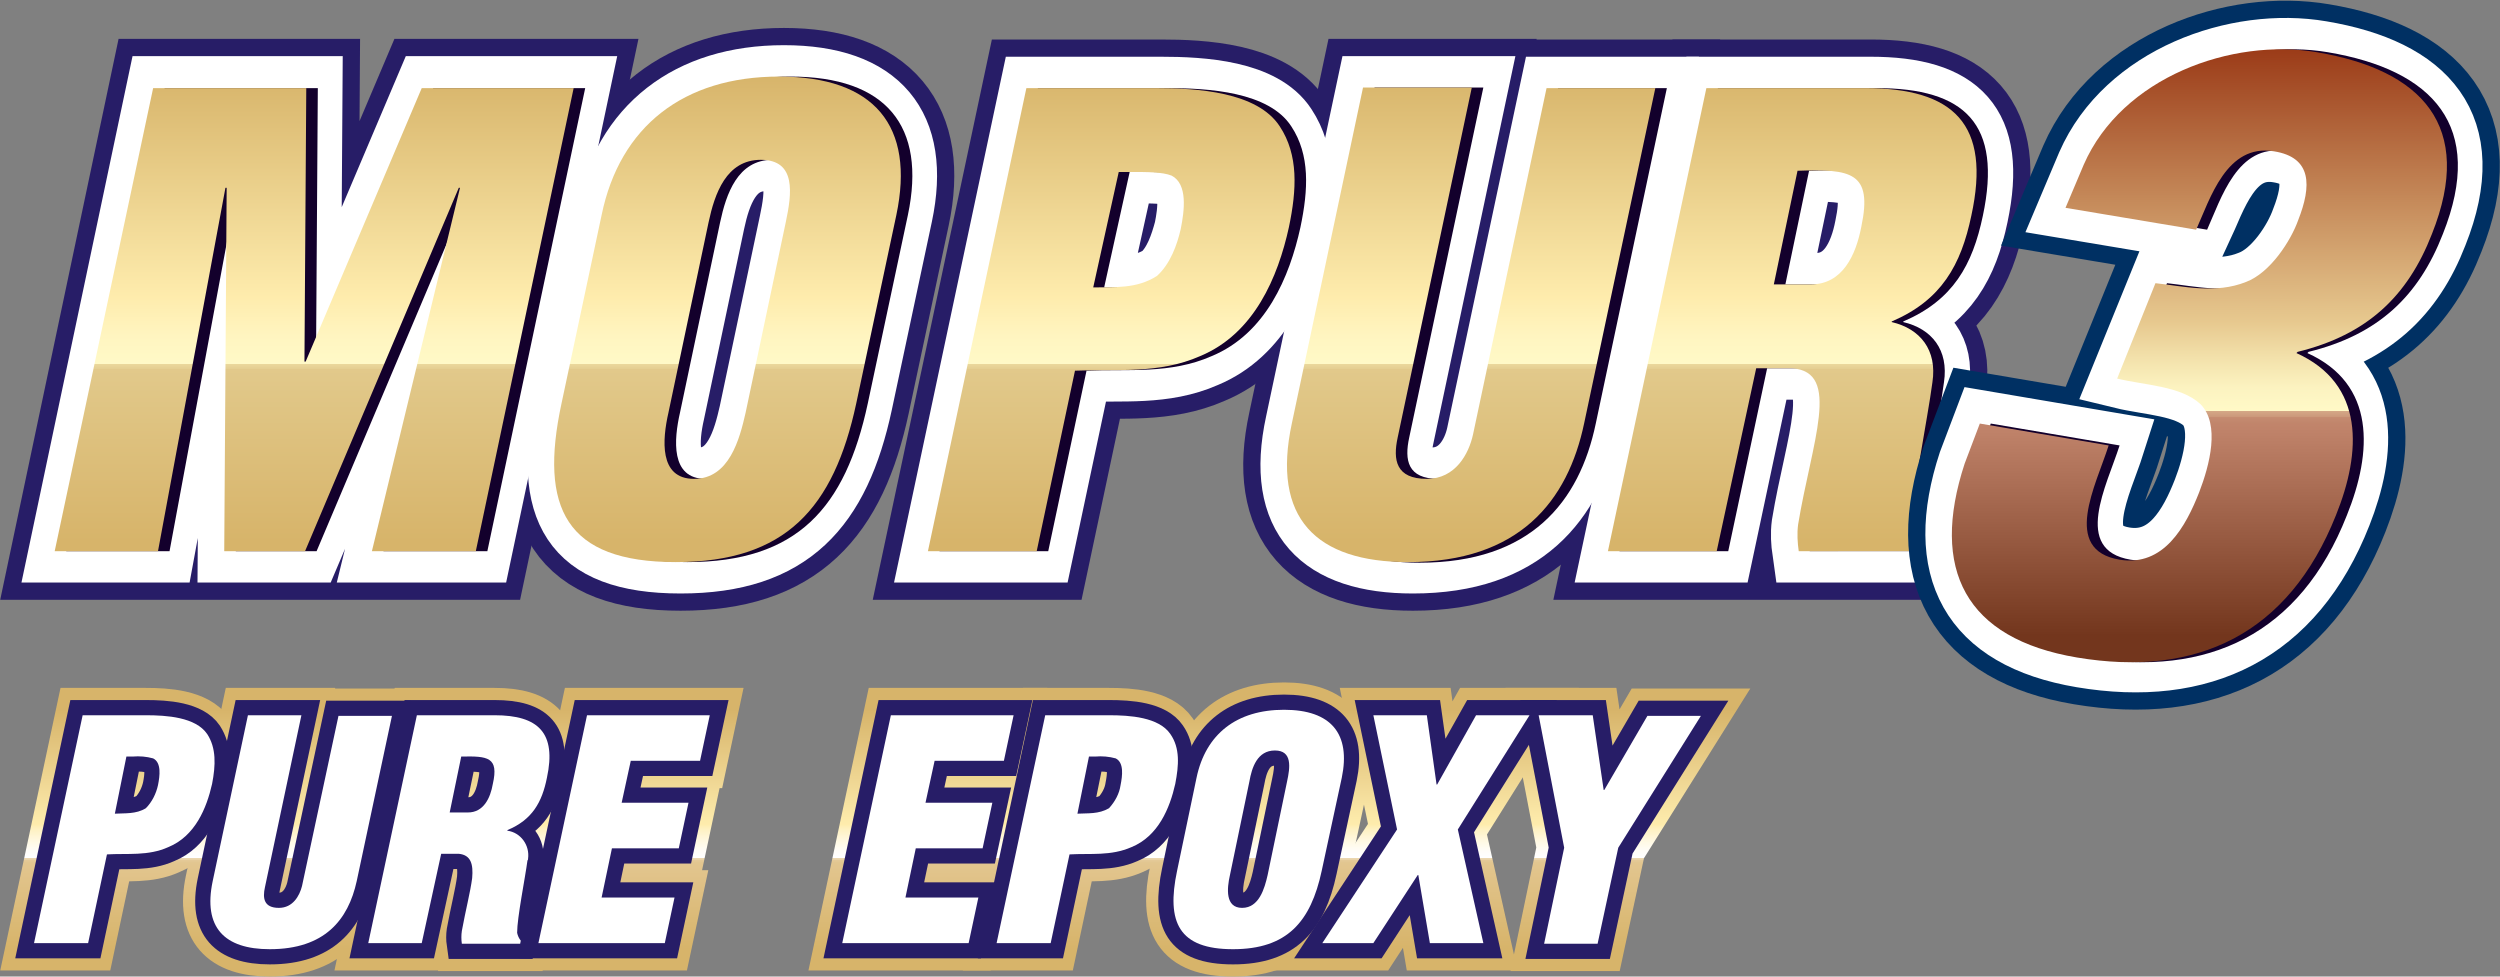
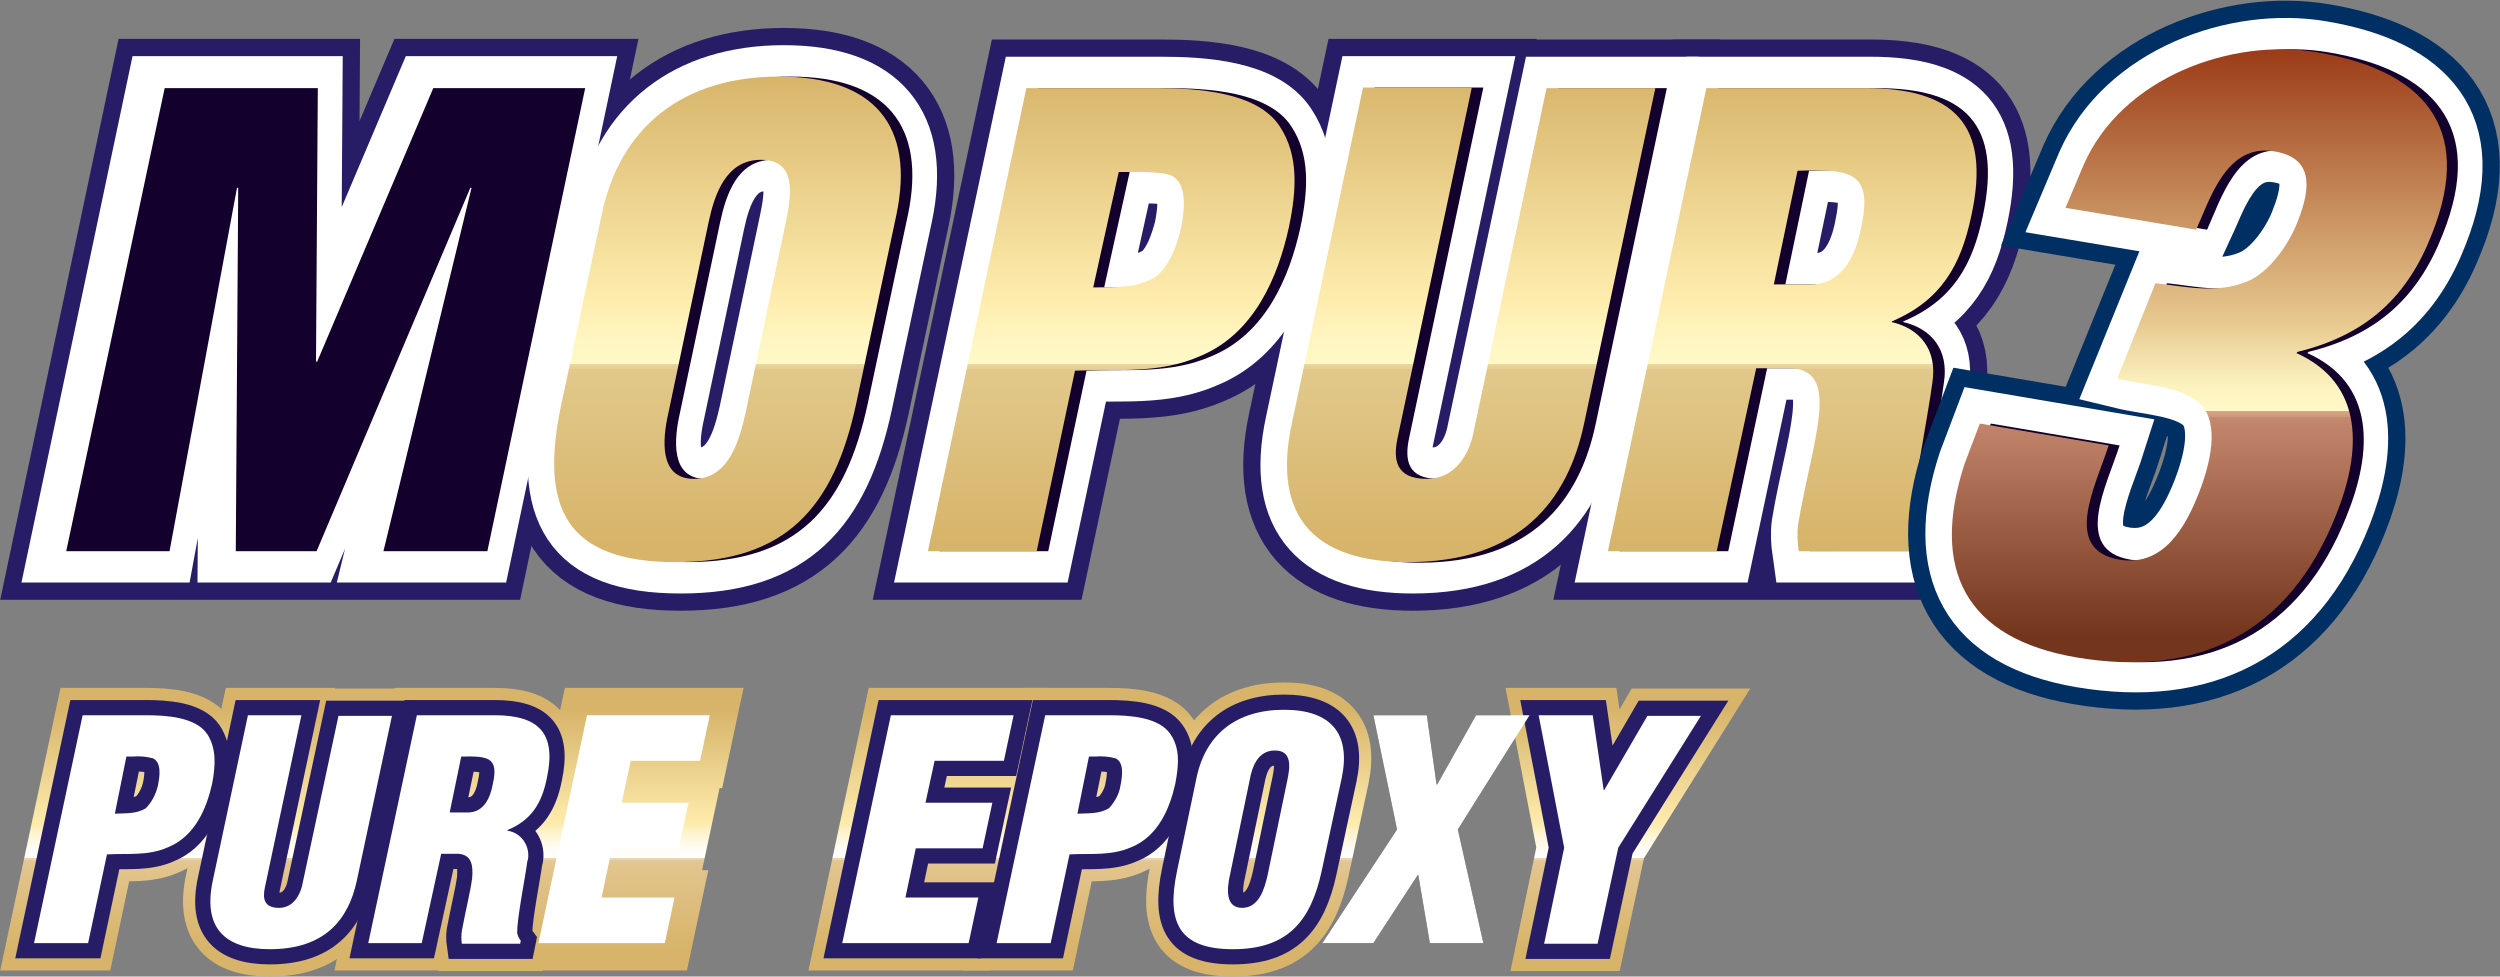
<svg xmlns="http://www.w3.org/2000/svg" version="1.1" id="Capa_1" x="0px" y="0px" viewBox="0 0 411.4 160.7" style="enable-background:new 0 0 411.4 160.7;" xml:space="preserve">
  <rect x="0" y="0" width="411.4" height="160.7" fill="#808080" stroke="none" />
  <style type="text/css">
	.st0{fill:none;stroke:#271D67;stroke-width:16;}
	.st1{fill:none;stroke:#FFFFFF;stroke-width:10.33;}
	.st2{fill:#13002C;}
	.st3{fill:url(#SVGID_1_);}
	.st4{fill:url(#SVGID_00000033336228031947166990000002220517162206184610_);}
	.st5{fill:url(#SVGID_00000141431345916136813870000008729146649142866085_);}
	.st6{fill:url(#SVGID_00000158742049607021632590000017209095872016002176_);}
	.st7{fill:url(#SVGID_00000024685221340056294640000007318942289402069660_);}
	.st8{fill:none;stroke:#003063;stroke-width:16;}
	.st9{fill:none;stroke:#FFFFFF;stroke-width:10.32;}
	.st10{fill:url(#SVGID_00000145739906295886178490000002880316297269171867_);}
	.st11{fill:#2A2A29;}
	.st12{fill:none;stroke:url(#SVGID_00000098926200415862588650000003269392632330692759_);stroke-width:9;}
	.st13{fill:none;stroke:url(#SVGID_00000155862808378129736630000015418103217107518874_);stroke-width:9;}
	.st14{fill:none;stroke:url(#SVGID_00000038405612568470580730000013553376969794362008_);stroke-width:9;}
	.st15{fill:none;stroke:url(#SVGID_00000142857119143458775940000006619480485335030681_);stroke-width:9;}
	.st16{fill:none;stroke:url(#SVGID_00000109010999631008894370000001099885896844551833_);stroke-width:9;}
	.st17{fill:none;stroke:url(#SVGID_00000111905887941315071210000003246208514406330268_);stroke-width:9;}
	.st18{fill:none;stroke:url(#SVGID_00000008136787140797058320000015062909380338975636_);stroke-width:9;}
	.st19{fill:none;stroke:url(#SVGID_00000063603004221601199960000006187700406996311187_);stroke-width:9;}
	.st20{fill:none;stroke:url(#SVGID_00000134248646245241544390000014893570764339279747_);stroke-width:9;}
	.st21{fill:none;stroke:#271D67;stroke-width:5;}
	.st22{fill:#FFFFFF;}
</style>
  <g>
    <g id="Capa_2_00000029754935934413770530000009936856382222729140_">
      <g id="Capa_1-2">
        <path class="st0" d="M9.9,90.7L26,14.4h25.2l-0.3,45h0.2l19.1-45h25L79.1,90.7H62l14.6-59.8h-0.2L51,90.7H37.7l0.4-59.8h-0.2     L26.9,90.7H9.9z" />
        <path class="st0" d="M141.7,66.4c-3.7,17.2-11.6,26.1-29.7,26.1s-22.5-8.9-18.8-26.1l6.6-31c3-14.6,13.5-22.8,29.2-22.8     s22.4,8.1,19.3,22.8L141.7,66.4z M130.1,36.6c1-4.7,1.8-10.3-4.1-10.3c-5.7,0-7.6,5.6-8.6,10.3l-6.6,31.3     c-1,4.4-1.6,10.9,4.2,10.9s7.5-6.5,8.5-10.9L130.1,36.6z" />
        <path class="st0" d="M153.5,90.7l16.2-76.2H191c6.9,0,16.8,0.6,20.5,6.3c3.1,4.7,2.9,10.4,1.5,16.6c-1.8,8.2-5.7,17.5-14.6,21.2     c-6.8,3-13.8,2.1-20.6,2.4l-6.3,29.7H153.5z M180.7,47.3c3.4-0.1,7.1,0.3,10.5-1.9c2.2-2,3.2-5.1,3.9-7.7c0.6-3,1.2-7.4-1.5-8.8     c-1.5-0.6-4-0.6-6.8-0.6h-1.9L180.7,47.3z" />
        <path class="st0" d="M225.1,14.4H243L230.8,72c-0.8,3.7-0.3,6.8,4.8,6.8c4.7,0,6.9-4.1,7.6-7.3l12.1-57h17.9l-11.7,55.1     c-2.8,12.9-10.7,22.9-29,22.9c-15.1,0-22.5-7.2-19.1-22.9L225.1,14.4z" />
        <path class="st0" d="M283.4,90.7h-17.9l16.2-76.2h26.1c14.6,0,20.7,5.9,17.5,21c-1.7,8.1-4.9,13.9-13.1,17.4V53     c4.7,1.1,7.5,4.6,6.7,9.9c-0.8,6.1-3.5,19.2-3.5,24.1c0.1,1,0.5,1.9,1.1,2.7l-0.2,1h-19.5c-0.2-1.4-0.3-2.9-0.1-4.4     c1.1-6.7,2.9-13,3.4-17.7s-0.3-7.7-4.4-8h-5.9L283.4,90.7z M292.7,46.8h6.1c5.2,0,7.4-4.8,8.3-9.5c1.9-9-1.7-9.5-10.5-9.2     L292.7,46.8z" />
        <path class="st1" d="M9.9,90.7L26,14.4h25.2l-0.3,45h0.2l19.1-45h25L79.1,90.7H62l14.6-59.8h-0.2L51,90.7H37.7l0.4-59.8h-0.2     L26.9,90.7H9.9z" />
        <path class="st1" d="M141.7,66.4c-3.7,17.2-11.6,26.1-29.7,26.1s-22.5-8.9-18.8-26.1l6.6-31c3-14.6,13.5-22.8,29.2-22.8     s22.4,8.1,19.3,22.8L141.7,66.4z M130.1,36.6c1-4.7,1.8-10.3-4.1-10.3c-5.7,0-7.6,5.6-8.6,10.3l-6.6,31.3     c-1,4.4-1.6,10.9,4.2,10.9s7.5-6.5,8.5-10.9L130.1,36.6z" />
        <path class="st1" d="M153.5,90.7l16.2-76.2H191c6.9,0,16.8,0.6,20.5,6.3c3.1,4.7,2.9,10.4,1.5,16.6c-1.8,8.2-5.7,17.5-14.6,21.2     c-6.8,3-13.8,2.1-20.6,2.4l-6.3,29.7H153.5z M180.7,47.3c3.4-0.1,7.1,0.3,10.5-1.9c2.2-2,3.2-5.1,3.9-7.7c0.6-3,1.2-7.4-1.5-8.8     c-1.5-0.6-4-0.6-6.8-0.6h-1.9L180.7,47.3z" />
        <path class="st1" d="M225.1,14.4H243L230.8,72c-0.8,3.7-0.3,6.8,4.8,6.8c4.7,0,6.9-4.1,7.6-7.3l12.1-57h17.9l-11.7,55.1     c-2.8,12.9-10.7,22.9-29,22.9c-15.1,0-22.5-7.2-19.1-22.9L225.1,14.4z" />
        <path class="st1" d="M283.4,90.7h-17.9l16.2-76.2h26.1c14.6,0,20.7,5.9,17.5,21c-1.7,8.1-4.9,13.9-13.1,17.4V53     c4.7,1.1,7.5,4.6,6.7,9.9c-0.8,6.1-3.5,19.2-3.5,24.1c0.1,1,0.5,1.9,1.1,2.7l-0.2,1h-19.5c-0.2-1.4-0.3-2.9-0.1-4.4     c1.1-6.7,2.9-13,3.4-17.7s-0.3-7.7-4.4-8h-5.9L283.4,90.7z M292.7,46.8h6.1c5.2,0,7.4-4.8,8.3-9.5c1.9-9-1.7-9.5-10.5-9.2     L292.7,46.8z" />
        <path class="st2" d="M10.9,90.7l16.2-76.2h25.2l-0.3,45h0.2l19.1-45h25L80.2,90.7H63.1l14.5-59.8h-0.2L52.1,90.7H38.8l0.4-59.8     H39L27.9,90.7H10.9z" />
        <path class="st2" d="M142.8,66.4c-3.7,17.2-11.6,26.1-29.7,26.1s-22.5-8.9-18.8-26.1l6.6-31c3-14.6,13.5-22.8,29.2-22.8     s22.4,8.1,19.3,22.8L142.8,66.4z M131.2,36.6c1-4.7,1.8-10.3-4.1-10.3c-5.7,0-7.6,5.6-8.6,10.3l-6.6,31.3     c-1,4.4-1.6,10.9,4.2,10.9s7.5-6.5,8.5-10.9L131.2,36.6z" />
        <path class="st2" d="M154.6,90.7l16.2-76.2H192c6.9,0,16.8,0.6,20.5,6.3c3.1,4.7,2.8,10.4,1.5,16.6c-1.8,8.2-5.7,17.5-14.6,21.2     c-6.8,3-13.8,2.1-20.6,2.4l-6.3,29.7H154.6z M181.7,47.3c3.4-0.1,7.1,0.3,10.5-1.9c2.2-2,3.2-5.1,3.9-7.7c0.6-3,1.2-7.4-1.5-8.8     c-1.5-0.6-4-0.6-6.8-0.6h-1.9L181.7,47.3z" />
        <path class="st2" d="M226.2,14.4h17.9L231.9,72c-0.8,3.7-0.3,6.8,4.8,6.8c4.7,0,6.9-4.1,7.6-7.3l12.1-57h17.9l-11.7,55.2     c-2.7,12.9-10.7,22.9-29,22.9c-15.1,0-22.5-7.2-19.1-22.9L226.2,14.4z" />
        <path class="st2" d="M284.4,90.7h-17.9l16.2-76.2h26.1c14.6,0,20.7,5.9,17.5,21c-1.7,8.1-4.9,13.9-13.1,17.4V53     c4.7,1.1,7.5,4.6,6.7,9.9c-0.8,6.1-3.5,19.2-3.5,24.1c0.1,1,0.5,1.9,1.1,2.7l-0.2,1h-19.5c-0.2-1.4-0.3-2.9-0.1-4.4     c1.1-6.7,2.9-13,3.4-17.7s-0.3-7.7-4.4-8h-5.9L284.4,90.7z M293.8,46.8h6.1c5.2,0,7.4-4.8,8.3-9.5c1.9-9-1.7-9.5-10.5-9.2     L293.8,46.8z" />
        <linearGradient id="SVGID_1_" gradientUnits="userSpaceOnUse" x1="51.715" y1="105.758" x2="51.715" y2="28.748" gradientTransform="matrix(1 0 0 -1 0 117.886)">
          <stop offset="0" style="stop-color:#D7B46A" />
          <stop offset="0.48" style="stop-color:#FEECAD" />
          <stop offset="0.56" style="stop-color:#FFF5C0" />
          <stop offset="0.62" style="stop-color:#FFF9C7" />
          <stop offset="0.62" style="stop-color:#FDF7C4" />
          <stop offset="0.62" style="stop-color:#F3E5AE" />
          <stop offset="0.62" style="stop-color:#EBD89D" />
          <stop offset="0.63" style="stop-color:#E5CF92" />
          <stop offset="0.63" style="stop-color:#E2C98B" />
          <stop offset="0.65" style="stop-color:#E1C889" />
          <stop offset="1" style="stop-color:#D7B46A" />
        </linearGradient>
-         <path class="st3" d="M9,90.7l16.2-76.2h25.2l-0.3,45h0.2l19.1-45h25L78.3,90.7H61.2l14.5-59.8h-0.2L50.2,90.7H36.9l0.4-59.8h-0.2     L26,90.7H9z" />
        <linearGradient id="SVGID_00000002368816007684228950000011240205584560699059_" gradientUnits="userSpaceOnUse" x1="119.729" y1="105.758" x2="119.729" y2="28.748" gradientTransform="matrix(1 0 0 -1 0 117.886)">
          <stop offset="0" style="stop-color:#D7B46A" />
          <stop offset="0.48" style="stop-color:#FEECAD" />
          <stop offset="0.56" style="stop-color:#FFF5C0" />
          <stop offset="0.62" style="stop-color:#FFF9C7" />
          <stop offset="0.62" style="stop-color:#FDF7C4" />
          <stop offset="0.62" style="stop-color:#F3E5AE" />
          <stop offset="0.62" style="stop-color:#EBD89D" />
          <stop offset="0.63" style="stop-color:#E5CF92" />
          <stop offset="0.63" style="stop-color:#E2C98B" />
          <stop offset="0.65" style="stop-color:#E1C889" />
          <stop offset="1" style="stop-color:#D7B46A" />
        </linearGradient>
        <path style="fill:url(#SVGID_00000002368816007684228950000011240205584560699059_);" d="M140.9,66.4     c-3.7,17.2-11.6,26.1-29.7,26.1s-22.5-8.9-18.8-26.1l6.6-31c3-14.6,13.5-22.8,29.2-22.8s22.4,8.1,19.3,22.8L140.9,66.4z      M129.3,36.6c1-4.7,1.8-10.3-4.1-10.3c-5.7,0-7.6,5.6-8.6,10.3L110,67.9c-1,4.4-1.6,10.9,4.2,10.9s7.5-6.5,8.5-10.9L129.3,36.6z" />
        <linearGradient id="SVGID_00000062190039024723129090000011825967673717892226_" gradientUnits="userSpaceOnUse" x1="182.919" y1="105.758" x2="182.919" y2="28.748" gradientTransform="matrix(1 0 0 -1 0 117.886)">
          <stop offset="0" style="stop-color:#D7B46A" />
          <stop offset="0.48" style="stop-color:#FEECAD" />
          <stop offset="0.56" style="stop-color:#FFF5C0" />
          <stop offset="0.62" style="stop-color:#FFF9C7" />
          <stop offset="0.62" style="stop-color:#FDF7C4" />
          <stop offset="0.62" style="stop-color:#F3E5AE" />
          <stop offset="0.62" style="stop-color:#EBD89D" />
          <stop offset="0.63" style="stop-color:#E5CF92" />
          <stop offset="0.63" style="stop-color:#E2C98B" />
          <stop offset="0.65" style="stop-color:#E1C889" />
          <stop offset="1" style="stop-color:#D7B46A" />
        </linearGradient>
        <path style="fill:url(#SVGID_00000062190039024723129090000011825967673717892226_);" d="M152.7,90.7l16.2-76.2h21.2     c6.9,0,16.8,0.6,20.5,6.3c3.1,4.7,2.8,10.4,1.5,16.6c-1.8,8.2-5.7,17.5-14.6,21.2c-6.8,3-13.8,2.1-20.6,2.4l-6.3,29.7H152.7z      M179.9,47.3c3.4-0.1,7.1,0.3,10.5-1.9c2.2-2,3.3-5.1,3.9-7.7c0.6-3,1.2-7.4-1.5-8.8c-1.5-0.6-4-0.6-6.8-0.6h-1.9L179.9,47.3z" />
        <linearGradient id="SVGID_00000071523650499989408080000000610931116181944487_" gradientUnits="userSpaceOnUse" x1="242.075" y1="105.758" x2="242.075" y2="28.748" gradientTransform="matrix(1 0 0 -1 0 117.886)">
          <stop offset="0" style="stop-color:#D7B46A" />
          <stop offset="0.48" style="stop-color:#FEECAD" />
          <stop offset="0.56" style="stop-color:#FFF5C0" />
          <stop offset="0.62" style="stop-color:#FFF9C7" />
          <stop offset="0.62" style="stop-color:#FDF7C4" />
          <stop offset="0.62" style="stop-color:#F3E5AE" />
          <stop offset="0.62" style="stop-color:#EBD89D" />
          <stop offset="0.63" style="stop-color:#E5CF92" />
          <stop offset="0.63" style="stop-color:#E2C98B" />
          <stop offset="0.65" style="stop-color:#E1C889" />
          <stop offset="1" style="stop-color:#D7B46A" />
        </linearGradient>
        <path style="fill:url(#SVGID_00000071523650499989408080000000610931116181944487_);" d="M224.3,14.4h17.9L230,72     c-0.8,3.7-0.3,6.8,4.8,6.8c4.7,0,6.9-4.1,7.6-7.3l12.1-57h17.9l-11.7,55.1c-2.7,12.9-10.7,22.9-29,22.9     c-15.1,0-22.5-7.2-19.1-22.9L224.3,14.4z" />
        <linearGradient id="SVGID_00000005258119264160774670000001682715163106660027_" gradientUnits="userSpaceOnUse" x1="294.968" y1="105.758" x2="294.968" y2="28.748" gradientTransform="matrix(1 0 0 -1 0 117.886)">
          <stop offset="0" style="stop-color:#D7B46A" />
          <stop offset="0.48" style="stop-color:#FEECAD" />
          <stop offset="0.56" style="stop-color:#FFF5C0" />
          <stop offset="0.62" style="stop-color:#FFF9C7" />
          <stop offset="0.62" style="stop-color:#FDF7C4" />
          <stop offset="0.62" style="stop-color:#F3E5AE" />
          <stop offset="0.62" style="stop-color:#EBD89D" />
          <stop offset="0.63" style="stop-color:#E5CF92" />
          <stop offset="0.63" style="stop-color:#E2C98B" />
          <stop offset="0.65" style="stop-color:#E1C889" />
          <stop offset="1" style="stop-color:#D7B46A" />
        </linearGradient>
        <path style="fill:url(#SVGID_00000005258119264160774670000001682715163106660027_);" d="M282.5,90.7h-17.9l16.2-76.2h26.1     c14.6,0,20.8,5.9,17.5,21c-1.7,8.1-4.9,13.9-13.1,17.4V53c4.7,1.1,7.5,4.6,6.7,9.9c-0.8,6.1-3.5,19.2-3.5,24.1     c0.1,1,0.5,1.9,1.1,2.7l-0.2,1H296c-0.2-1.4-0.3-2.9-0.1-4.4c1.1-6.7,2.9-13,3.4-17.7s-0.3-7.7-4.4-8H289L282.5,90.7z      M291.9,46.8h6.1c5.2,0,7.4-4.8,8.3-9.5c1.9-9-1.7-9.5-10.5-9.2L291.9,46.8z" />
        <path class="st8" d="M355.5,46.6c4.6,0.5,9.9,1.8,14.8-0.2c4-1.5,7.4-6.8,8.6-10.2c2.2-5.6,2.3-10.3-4-11.3     c-7.8-1.3-10.4,7.8-12.8,12.9l-21.5-3.6l3-7.1c6.3-14.4,24.4-20.9,38.4-18.5c17.2,2.9,26,12.1,18.9,29.9     C397,48.6,390.2,55,378.8,57.7l-0.2,0.2c11.3,5.1,10.6,16.3,6.5,26.7c-7.7,19.6-22.9,26.7-42.5,23.4     c-18.4-3.1-24.2-14.5-18.5-31.9l2.5-6.6l21.2,3.6c-2.1,6.6-7.8,17.2,1.8,18.8c7.3,1.2,10.9-5.5,13.1-11.1     c1.7-4.4,3.5-11.2,0.2-14.5c-3.2-3-9.2-3.1-13.7-4.2L355.5,46.6z" />
        <path class="st9" d="M355.5,46.6c4.6,0.5,9.9,1.8,14.8-0.2c4-1.5,7.4-6.8,8.6-10.2c2.2-5.6,2.3-10.3-4-11.3     c-7.8-1.3-10.4,7.8-12.8,12.9l-21.5-3.6l3-7.1c6.3-14.4,24.4-20.9,38.4-18.5c17.2,2.9,26,12.1,18.9,29.9     C397,48.6,390.2,55,378.8,57.7l-0.2,0.2c11.3,5.1,10.6,16.3,6.5,26.7c-7.7,19.6-22.9,26.7-42.5,23.4     c-18.4-3.1-24.2-14.5-18.5-31.9l2.5-6.6l21.2,3.6c-2.1,6.6-7.8,17.2,1.8,18.8c7.3,1.2,10.9-5.5,13.1-11.1     c1.7-4.4,3.5-11.2,0.2-14.5c-3.2-3-9.2-3.1-13.7-4.2L355.5,46.6z" />
        <path class="st2" d="M356.6,46.6c4.6,0.5,9.9,1.8,14.8-0.2c4-1.5,7.4-6.8,8.6-10.2c2.2-5.6,2.3-10.3-4-11.3     c-7.8-1.3-10.5,7.8-12.8,12.9l-21.5-3.6l3-7.1c6.3-14.4,24.4-20.9,38.4-18.5c17.2,2.9,26,12.1,18.9,29.9     c-4,10.3-10.7,16.6-22.1,19.4l-0.2,0.2c11.3,5.1,10.7,16.3,6.5,26.7c-7.7,19.6-22.9,26.7-42.6,23.4     c-18.4-3.1-24.2-14.5-18.5-31.9l2.5-6.6l21.2,3.6c-2.1,6.6-7.8,17.2,1.8,18.8c7.3,1.2,10.9-5.5,13.1-11.1     c1.7-4.4,3.5-11.2,0.2-14.5c-3.2-3-9.2-3.1-13.7-4.2L356.6,46.6z" />
        <linearGradient id="SVGID_00000080188581367706429300000012094691970628716431_" gradientUnits="userSpaceOnUse" x1="413.483" y1="491.648" x2="413.483" y2="394.488" gradientTransform="matrix(1 0 0 -1 -51.58 499.076)">
          <stop offset="0" style="stop-color:#9A3916" />
          <stop offset="0.47" style="stop-color:#E7C98F" />
          <stop offset="0.53" style="stop-color:#F3E1AB" />
          <stop offset="0.58" style="stop-color:#FCF3C0" />
          <stop offset="0.62" style="stop-color:#FFF9C7" />
          <stop offset="0.62" style="stop-color:#FFF8C7" />
          <stop offset="0.62" style="stop-color:#EED9AE" />
          <stop offset="0.62" style="stop-color:#E0BE99" />
          <stop offset="0.62" style="stop-color:#D4A887" />
          <stop offset="0.63" style="stop-color:#CB977A" />
          <stop offset="0.63" style="stop-color:#C58C71" />
          <stop offset="0.64" style="stop-color:#C1856B" />
          <stop offset="0.65" style="stop-color:#C0836A" />
          <stop offset="1" style="stop-color:#73361D" />
        </linearGradient>
        <path style="fill:url(#SVGID_00000080188581367706429300000012094691970628716431_);" d="M354.7,46.6c4.6,0.5,9.9,1.8,14.9-0.2     c4-1.5,7.4-6.8,8.6-10.2c2.2-5.6,2.3-10.3-4-11.3c-7.8-1.3-10.5,7.8-12.8,12.9l-21.5-3.6l3-7.1c6.3-14.4,24.4-20.9,38.4-18.5     c17.2,2.9,26,12.1,18.9,29.9c-4,10.3-10.7,16.6-22.1,19.4l-0.2,0.2c11.3,5.1,10.7,16.3,6.5,26.7c-7.8,19.6-22.9,26.7-42.6,23.4     c-18.4-3.1-24.2-14.5-18.5-31.9l2.5-6.6l21.2,3.6c-2.1,6.6-7.8,17.2,1.8,18.8c7.3,1.2,10.9-5.5,13.1-11.1     c1.7-4.4,3.5-11.2,0.2-14.5c-3.2-3-9.2-3.1-13.7-4.2L354.7,46.6z" />
      </g>
    </g>
    <g id="Capa_2_00000165231961466766072970000002574723717102102672_">
      <g id="Capa_1-2_00000012462173712567627360000003744604496843265186_">
        <path class="st11" d="M5.6,155.2l8-37.5H24c3.4,0,8.2,0.3,10.1,3.1c1.5,2.3,1.4,5.1,0.8,8.2c-0.9,4-2.8,8.6-7.2,10.4     c-3.3,1.5-6.8,1-10.1,1.2l-3.1,14.6H5.6z M18.9,133.9c1.6-0.1,3.5,0.1,5.1-0.9c1-1,1.7-2.4,2-3.8c0.3-1.5,0.6-3.7-0.8-4.4     c-1.1-0.3-2.2-0.4-3.4-0.3h-1L18.9,133.9z" />
-         <path class="st11" d="M40.8,117.7h8.8l-6,28.3c-0.4,1.8-0.2,3.4,2.3,3.4c2.3,0,3.4-2,3.8-3.6l6-28h8.8l-5.8,27.2     c-1.4,6.4-5.3,11.2-14.3,11.2c-7.5,0-11-3.6-9.4-11.2L40.8,117.7z" />
+         <path class="st11" d="M40.8,117.7h8.8l-6,28.3c-0.4,1.8-0.2,3.4,2.3,3.4c2.3,0,3.4-2,3.8-3.6l6-28h8.8l-5.8,27.2     c-7.5,0-11-3.6-9.4-11.2L40.8,117.7z" />
        <path class="st11" d="M69.4,155.2h-8.8l8-37.5h12.8c7.2,0,10.2,2.9,8.6,10.3c-0.8,4-2.4,6.9-6.5,8.6v0.1c2.2,0.3,3.7,2.4,3.4,4.6     c0,0.1,0,0.2-0.1,0.3c-0.4,3-1.7,9.4-1.7,11.9c0.1,0.5,0.3,0.9,0.6,1.3l-0.1,0.5H76c-0.1-0.7-0.1-1.4,0-2.1     c0.6-3.3,1.4-6.4,1.7-8.7c0.2-2.3-0.2-3.8-2.2-4h-2.9L69.4,155.2z M74,133.7h3c2.6,0,3.7-2.4,4.1-4.7c1-4.4-0.8-4.6-5.2-4.5     L74,133.7z" />
        <path class="st11" d="M88.6,155.2l8-37.5h20.2l-1.6,7.5h-11.4l-1.5,6.9h11l-1.6,7.5h-11l-1.7,8.1h12l-1.6,7.5H88.6z" />
        <path class="st11" d="M138.6,155.2l8-37.5h20.2l-1.6,7.5h-11.4l-1.5,6.9h11l-1.6,7.5h-11l-1.7,8.1h12l-1.6,7.5H138.6z" />
        <path class="st11" d="M164,155.2l8-37.5h10.5c3.4,0,8.2,0.3,10.1,3.1c1.6,2.3,1.4,5.1,0.8,8.2c-0.9,4-2.8,8.6-7.2,10.4     c-3.4,1.5-6.8,1-10.2,1.2l-3.1,14.6H164z M177.3,133.9c1.7-0.1,3.5,0.1,5.2-0.9c1-1.1,1.7-2.4,1.9-3.8c0.3-1.5,0.6-3.7-0.8-4.4     c-1.1-0.3-2.2-0.4-3.4-0.3h-1L177.3,133.9z" />
        <path class="st11" d="M217.5,143.3c-1.8,8.4-5.7,12.9-14.6,12.9s-11-4.4-9.2-12.9l3.2-15.3c1.5-7.2,6.6-11.2,14.4-11.2     s11,4,9.5,11.2L217.5,143.3z M211.8,128.6c0.5-2.3,0.9-5.1-2-5.1s-3.8,2.8-4.2,5.1l-3.2,15.4c-0.5,2.2-0.8,5.4,2,5.4     s3.7-3.2,4.2-5.4L211.8,128.6z" />
        <path class="st11" d="M236.4,129.1h0.1l6.4-11.4h8.8l-11.8,18.8l4.2,18.7h-8.8l-1.9-11.2h-0.1l-7.3,11.2h-8.4l12.3-18.7     l-3.9-18.8h8.8L236.4,129.1z" />
        <path class="st11" d="M263.9,130h0.1l7.1-12.2h8.8l-13.6,21.7l-3.4,15.8h-8.8l3.3-15.8l-4.2-21.8h8.9L263.9,130z" />
        <linearGradient id="SVGID_00000013901919357010375400000013550859769300703898_" gradientUnits="userSpaceOnUse" x1="466.53" y1="387.652" x2="505.83" y2="387.652" gradientTransform="matrix(6.123234e-17 1 1 -6.123234e-17 -367.738 -349.702)">
          <stop offset="0" style="stop-color:#D7B46A" />
          <stop offset="0.48" style="stop-color:#FEECAD" />
          <stop offset="0.5" style="stop-color:#FEF1C2" />
          <stop offset="0.55" style="stop-color:#FFF9E3" />
          <stop offset="0.59" style="stop-color:#FFFDF8" />
          <stop offset="0.62" style="stop-color:#FFFFFF" />
          <stop offset="0.62" style="stop-color:#F8F1E4" />
          <stop offset="0.62" style="stop-color:#F1E3C9" />
          <stop offset="0.62" style="stop-color:#ECD8B3" />
          <stop offset="0.63" style="stop-color:#E7D0A2" />
          <stop offset="0.63" style="stop-color:#E4C997" />
          <stop offset="0.64" style="stop-color:#E2C690" />
          <stop offset="0.65" style="stop-color:#E2C58E" />
          <stop offset="1" style="stop-color:#D7B46A" />
        </linearGradient>
        <path style="fill:none;stroke:url(#SVGID_00000013901919357010375400000013550859769300703898_);stroke-width:9;" d="M5.6,155.2     l8-37.5H24c3.4,0,8.2,0.3,10.1,3.1c1.5,2.3,1.4,5.1,0.8,8.2c-0.9,4-2.8,8.6-7.2,10.4c-3.3,1.5-6.8,1-10.1,1.2l-3.1,14.6H5.6z      M18.9,133.9c1.6-0.1,3.5,0.1,5.1-0.9c1-1,1.7-2.4,2-3.8c0.3-1.5,0.6-3.7-0.8-4.4c-1.1-0.3-2.2-0.4-3.4-0.3h-1L18.9,133.9z" />
        <linearGradient id="SVGID_00000036229818100815417940000002672442909000122796_" gradientUnits="userSpaceOnUse" x1="466.53" y1="417.822" x2="505.83" y2="417.822" gradientTransform="matrix(6.123234e-17 1 1 -6.123234e-17 -367.738 -349.702)">
          <stop offset="0" style="stop-color:#D7B46A" />
          <stop offset="0.48" style="stop-color:#FEECAD" />
          <stop offset="0.5" style="stop-color:#FEF1C2" />
          <stop offset="0.55" style="stop-color:#FFF9E3" />
          <stop offset="0.59" style="stop-color:#FFFDF8" />
          <stop offset="0.62" style="stop-color:#FFFFFF" />
          <stop offset="0.62" style="stop-color:#F8F1E4" />
          <stop offset="0.62" style="stop-color:#F1E3C9" />
          <stop offset="0.62" style="stop-color:#ECD8B3" />
          <stop offset="0.63" style="stop-color:#E7D0A2" />
          <stop offset="0.63" style="stop-color:#E4C997" />
          <stop offset="0.64" style="stop-color:#E2C690" />
          <stop offset="0.65" style="stop-color:#E2C58E" />
          <stop offset="1" style="stop-color:#D7B46A" />
        </linearGradient>
        <path style="fill:none;stroke:url(#SVGID_00000036229818100815417940000002672442909000122796_);stroke-width:9;" d="M40.8,117.7     h8.8l-6,28.3c-0.4,1.8-0.2,3.4,2.3,3.4c2.3,0,3.4-2,3.8-3.6l6-28h8.8l-5.8,27.2c-1.4,6.4-5.3,11.2-14.3,11.2     c-7.5,0-11-3.6-9.4-11.2L40.8,117.7z" />
        <linearGradient id="SVGID_00000128468365899345226420000012673827742382252457_" gradientUnits="userSpaceOnUse" x1="466.53" y1="442.735" x2="505.83" y2="442.735" gradientTransform="matrix(6.123234e-17 1 1 -6.123234e-17 -367.738 -349.702)">
          <stop offset="0" style="stop-color:#D7B46A" />
          <stop offset="0.48" style="stop-color:#FEECAD" />
          <stop offset="0.5" style="stop-color:#FEF1C2" />
          <stop offset="0.55" style="stop-color:#FFF9E3" />
          <stop offset="0.59" style="stop-color:#FFFDF8" />
          <stop offset="0.62" style="stop-color:#FFFFFF" />
          <stop offset="0.62" style="stop-color:#F8F1E4" />
          <stop offset="0.62" style="stop-color:#F1E3C9" />
          <stop offset="0.62" style="stop-color:#ECD8B3" />
          <stop offset="0.63" style="stop-color:#E7D0A2" />
          <stop offset="0.63" style="stop-color:#E4C997" />
          <stop offset="0.64" style="stop-color:#E2C690" />
          <stop offset="0.65" style="stop-color:#E2C58E" />
          <stop offset="1" style="stop-color:#D7B46A" />
        </linearGradient>
        <path style="fill:none;stroke:url(#SVGID_00000128468365899345226420000012673827742382252457_);stroke-width:9;" d="M69.4,155.2     h-8.8l8-37.5h12.8c7.2,0,10.2,2.9,8.6,10.3c-0.8,4-2.4,6.9-6.5,8.6v0.1c2.2,0.3,3.7,2.4,3.4,4.6c0,0.1,0,0.2-0.1,0.3     c-0.4,3-1.7,9.4-1.7,11.9c0.1,0.5,0.3,0.9,0.6,1.3l-0.1,0.5H76c-0.1-0.7-0.1-1.4,0-2.1c0.6-3.3,1.4-6.4,1.7-8.7     c0.2-2.3-0.2-3.8-2.2-4h-2.9L69.4,155.2z M74,133.7h3c2.6,0,3.7-2.4,4.1-4.7c1-4.4-0.8-4.6-5.2-4.5L74,133.7z" />
        <linearGradient id="SVGID_00000015350423006644364510000015522523042636418688_" gradientUnits="userSpaceOnUse" x1="466.53" y1="470.411" x2="505.83" y2="470.411" gradientTransform="matrix(6.123234e-17 1 1 -6.123234e-17 -367.738 -349.702)">
          <stop offset="0" style="stop-color:#D7B46A" />
          <stop offset="0.48" style="stop-color:#FEECAD" />
          <stop offset="0.5" style="stop-color:#FEF1C2" />
          <stop offset="0.55" style="stop-color:#FFF9E3" />
          <stop offset="0.59" style="stop-color:#FFFDF8" />
          <stop offset="0.62" style="stop-color:#FFFFFF" />
          <stop offset="0.62" style="stop-color:#F8F1E4" />
          <stop offset="0.62" style="stop-color:#F1E3C9" />
          <stop offset="0.62" style="stop-color:#ECD8B3" />
          <stop offset="0.63" style="stop-color:#E7D0A2" />
          <stop offset="0.63" style="stop-color:#E4C997" />
          <stop offset="0.64" style="stop-color:#E2C690" />
          <stop offset="0.65" style="stop-color:#E2C58E" />
          <stop offset="1" style="stop-color:#D7B46A" />
        </linearGradient>
        <path style="fill:none;stroke:url(#SVGID_00000015350423006644364510000015522523042636418688_);stroke-width:9;" d="M88.6,155.2     l8-37.5h20.2l-1.6,7.5h-11.4l-1.5,6.9h11l-1.6,7.5h-11l-1.7,8.1h12l-1.6,7.5H88.6z" />
        <linearGradient id="SVGID_00000070113475461186831650000008606011054480138424_" gradientUnits="userSpaceOnUse" x1="466.53" y1="520.411" x2="505.83" y2="520.411" gradientTransform="matrix(6.123234e-17 1 1 -6.123234e-17 -367.738 -349.702)">
          <stop offset="0" style="stop-color:#D7B46A" />
          <stop offset="0.48" style="stop-color:#FEECAD" />
          <stop offset="0.5" style="stop-color:#FEF1C2" />
          <stop offset="0.55" style="stop-color:#FFF9E3" />
          <stop offset="0.59" style="stop-color:#FFFDF8" />
          <stop offset="0.62" style="stop-color:#FFFFFF" />
          <stop offset="0.62" style="stop-color:#F8F1E4" />
          <stop offset="0.62" style="stop-color:#F1E3C9" />
          <stop offset="0.62" style="stop-color:#ECD8B3" />
          <stop offset="0.63" style="stop-color:#E7D0A2" />
          <stop offset="0.63" style="stop-color:#E4C997" />
          <stop offset="0.64" style="stop-color:#E2C690" />
          <stop offset="0.65" style="stop-color:#E2C58E" />
          <stop offset="1" style="stop-color:#D7B46A" />
        </linearGradient>
        <path style="fill:none;stroke:url(#SVGID_00000070113475461186831650000008606011054480138424_);stroke-width:9;" d="     M138.6,155.2l8-37.5h20.2l-1.6,7.5h-11.4l-1.5,6.9h11l-1.6,7.5h-11l-1.7,8.1h12l-1.6,7.5H138.6z" />
        <linearGradient id="SVGID_00000075861422956231140270000005371802541028796321_" gradientUnits="userSpaceOnUse" x1="466.53" y1="546.107" x2="505.83" y2="546.107" gradientTransform="matrix(6.123234e-17 1 1 -6.123234e-17 -367.738 -349.702)">
          <stop offset="0" style="stop-color:#D7B46A" />
          <stop offset="0.48" style="stop-color:#FEECAD" />
          <stop offset="0.5" style="stop-color:#FEF1C2" />
          <stop offset="0.55" style="stop-color:#FFF9E3" />
          <stop offset="0.59" style="stop-color:#FFFDF8" />
          <stop offset="0.62" style="stop-color:#FFFFFF" />
          <stop offset="0.62" style="stop-color:#F8F1E4" />
          <stop offset="0.62" style="stop-color:#F1E3C9" />
          <stop offset="0.62" style="stop-color:#ECD8B3" />
          <stop offset="0.63" style="stop-color:#E7D0A2" />
          <stop offset="0.63" style="stop-color:#E4C997" />
          <stop offset="0.64" style="stop-color:#E2C690" />
          <stop offset="0.65" style="stop-color:#E2C58E" />
          <stop offset="1" style="stop-color:#D7B46A" />
        </linearGradient>
        <path style="fill:none;stroke:url(#SVGID_00000075861422956231140270000005371802541028796321_);stroke-width:9;" d="M164,155.2     l8-37.5h10.5c3.4,0,8.2,0.3,10.1,3.1c1.6,2.3,1.4,5.1,0.8,8.2c-0.9,4-2.8,8.6-7.2,10.4c-3.4,1.5-6.8,1-10.2,1.2l-3.1,14.6H164z      M177.3,133.9c1.7-0.1,3.5,0.1,5.2-0.9c1-1.1,1.7-2.4,1.9-3.8c0.3-1.5,0.6-3.7-0.8-4.4c-1.1-0.3-2.2-0.4-3.4-0.3h-1L177.3,133.9z     " />
        <linearGradient id="SVGID_00000026157547702443557610000009213891614610741659_" gradientUnits="userSpaceOnUse" x1="466.53" y1="574.839" x2="505.83" y2="574.839" gradientTransform="matrix(6.123234e-17 1 1 -6.123234e-17 -367.738 -349.702)">
          <stop offset="0" style="stop-color:#D7B46A" />
          <stop offset="0.48" style="stop-color:#FEECAD" />
          <stop offset="0.5" style="stop-color:#FEF1C2" />
          <stop offset="0.55" style="stop-color:#FFF9E3" />
          <stop offset="0.59" style="stop-color:#FFFDF8" />
          <stop offset="0.62" style="stop-color:#FFFFFF" />
          <stop offset="0.62" style="stop-color:#F8F1E4" />
          <stop offset="0.62" style="stop-color:#F1E3C9" />
          <stop offset="0.62" style="stop-color:#ECD8B3" />
          <stop offset="0.63" style="stop-color:#E7D0A2" />
          <stop offset="0.63" style="stop-color:#E4C997" />
          <stop offset="0.64" style="stop-color:#E2C690" />
          <stop offset="0.65" style="stop-color:#E2C58E" />
          <stop offset="1" style="stop-color:#D7B46A" />
        </linearGradient>
        <path style="fill:none;stroke:url(#SVGID_00000026157547702443557610000009213891614610741659_);stroke-width:9;" d="     M217.5,143.3c-1.8,8.4-5.7,12.9-14.6,12.9s-11-4.4-9.2-12.9l3.2-15.3c1.5-7.2,6.6-11.2,14.4-11.2s11,4,9.5,11.2L217.5,143.3z      M211.8,128.6c0.5-2.3,0.9-5.1-2-5.1s-3.8,2.8-4.2,5.1l-3.2,15.4c-0.5,2.2-0.8,5.4,2,5.4s3.7-3.2,4.2-5.4L211.8,128.6z" />
        <linearGradient id="SVGID_00000145746022830544782810000014178184740346588553_" gradientUnits="userSpaceOnUse" x1="466.53" y1="602.302" x2="505.83" y2="602.302" gradientTransform="matrix(6.123234e-17 1 1 -6.123234e-17 -367.738 -349.702)">
          <stop offset="0" style="stop-color:#D7B46A" />
          <stop offset="0.48" style="stop-color:#FEECAD" />
          <stop offset="0.5" style="stop-color:#FEF1C2" />
          <stop offset="0.55" style="stop-color:#FFF9E3" />
          <stop offset="0.59" style="stop-color:#FFFDF8" />
          <stop offset="0.62" style="stop-color:#FFFFFF" />
          <stop offset="0.62" style="stop-color:#F8F1E4" />
          <stop offset="0.62" style="stop-color:#F1E3C9" />
          <stop offset="0.62" style="stop-color:#ECD8B3" />
          <stop offset="0.63" style="stop-color:#E7D0A2" />
          <stop offset="0.63" style="stop-color:#E4C997" />
          <stop offset="0.64" style="stop-color:#E2C690" />
          <stop offset="0.65" style="stop-color:#E2C58E" />
          <stop offset="1" style="stop-color:#D7B46A" />
        </linearGradient>
-         <path style="fill:none;stroke:url(#SVGID_00000145746022830544782810000014178184740346588553_);stroke-width:9;" d="     M236.4,129.1h0.1l6.4-11.4h8.8l-11.8,18.8l4.2,18.7h-8.8l-1.9-11.2h-0.1l-7.3,11.2h-8.4l12.3-18.7l-3.9-18.8h8.8L236.4,129.1z" />
        <linearGradient id="SVGID_00000007402321840534432630000007962552112537907336_" gradientUnits="userSpaceOnUse" x1="466.53" y1="635.641" x2="505.83" y2="635.641" gradientTransform="matrix(6.123234e-17 1 1 -6.123234e-17 -367.738 -349.702)">
          <stop offset="0" style="stop-color:#D7B46A" />
          <stop offset="0.48" style="stop-color:#FEECAD" />
          <stop offset="0.5" style="stop-color:#FEF1C2" />
          <stop offset="0.55" style="stop-color:#FFF9E3" />
          <stop offset="0.59" style="stop-color:#FFFDF8" />
          <stop offset="0.62" style="stop-color:#FFFFFF" />
          <stop offset="0.62" style="stop-color:#F8F1E4" />
          <stop offset="0.62" style="stop-color:#F1E3C9" />
          <stop offset="0.62" style="stop-color:#ECD8B3" />
          <stop offset="0.63" style="stop-color:#E7D0A2" />
          <stop offset="0.63" style="stop-color:#E4C997" />
          <stop offset="0.64" style="stop-color:#E2C690" />
          <stop offset="0.65" style="stop-color:#E2C58E" />
          <stop offset="1" style="stop-color:#D7B46A" />
        </linearGradient>
        <path style="fill:none;stroke:url(#SVGID_00000007402321840534432630000007962552112537907336_);stroke-width:9;" d="M263.9,130     h0.1l7.1-12.2h8.8l-13.6,21.7l-3.4,15.8h-8.8l3.3-15.8l-4.2-21.8h8.9L263.9,130z" />
        <path class="st21" d="M5.6,155.2l8-37.5H24c3.4,0,8.2,0.3,10.1,3.1c1.5,2.3,1.4,5.1,0.8,8.2c-0.9,4-2.8,8.6-7.2,10.4     c-3.3,1.5-6.8,1-10.1,1.2l-3.1,14.6H5.6z M18.9,133.9c1.6-0.1,3.5,0.1,5.1-0.9c1-1,1.7-2.4,2-3.8c0.3-1.5,0.6-3.7-0.8-4.4     c-1.1-0.3-2.2-0.4-3.4-0.3h-1L18.9,133.9z" />
        <path class="st21" d="M40.8,117.7h8.8l-6,28.3c-0.4,1.8-0.2,3.4,2.3,3.4c2.3,0,3.4-2,3.8-3.6l6-28h8.8l-5.8,27.2     c-1.4,6.4-5.3,11.2-14.3,11.2c-7.5,0-11-3.6-9.4-11.2L40.8,117.7z" />
        <path class="st21" d="M69.4,155.2h-8.8l8-37.5h12.8c7.2,0,10.2,2.9,8.6,10.3c-0.8,4-2.4,6.9-6.5,8.6v0.1c2.2,0.3,3.7,2.4,3.4,4.6     c0,0.1,0,0.2-0.1,0.3c-0.4,3-1.7,9.4-1.7,11.9c0.1,0.5,0.3,0.9,0.6,1.3l-0.1,0.5H76c-0.1-0.7-0.1-1.4,0-2.1     c0.6-3.3,1.4-6.4,1.7-8.7c0.2-2.3-0.2-3.8-2.2-4h-2.9L69.4,155.2z M74,133.7h3c2.6,0,3.7-2.4,4.1-4.7c1-4.4-0.8-4.6-5.2-4.5     L74,133.7z" />
-         <path class="st21" d="M88.6,155.2l8-37.5h20.2l-1.6,7.5h-11.4l-1.5,6.9h11l-1.6,7.5h-11l-1.7,8.1h12l-1.6,7.5H88.6z" />
        <path class="st21" d="M138.6,155.2l8-37.5h20.2l-1.6,7.5h-11.4l-1.5,6.9h11l-1.6,7.5h-11l-1.7,8.1h12l-1.6,7.5H138.6z" />
        <path class="st21" d="M164,155.2l8-37.5h10.5c3.4,0,8.2,0.3,10.1,3.1c1.6,2.3,1.4,5.1,0.8,8.2c-0.9,4-2.8,8.6-7.2,10.4     c-3.4,1.5-6.8,1-10.2,1.2l-3.1,14.6H164z M177.3,133.9c1.7-0.1,3.5,0.1,5.2-0.9c1-1.1,1.7-2.4,1.9-3.8c0.3-1.5,0.6-3.7-0.8-4.4     c-1.1-0.3-2.2-0.4-3.4-0.3h-1L177.3,133.9z" />
        <path class="st21" d="M217.5,143.3c-1.8,8.4-5.7,12.9-14.6,12.9s-11-4.4-9.2-12.9l3.2-15.3c1.5-7.2,6.6-11.2,14.4-11.2     s11,4,9.5,11.2L217.5,143.3z M211.8,128.6c0.5-2.3,0.9-5.1-2-5.1s-3.8,2.8-4.2,5.1l-3.2,15.4c-0.5,2.2-0.8,5.4,2,5.4     s3.7-3.2,4.2-5.4L211.8,128.6z" />
-         <path class="st21" d="M236.4,129.1h0.1l6.4-11.4h8.8l-11.8,18.8l4.2,18.7h-8.8l-1.9-11.2h-0.1l-7.3,11.2h-8.4l12.3-18.7     l-3.9-18.8h8.8L236.4,129.1z" />
        <path class="st21" d="M263.9,130h0.1l7.1-12.2h8.8l-13.6,21.7l-3.4,15.8h-8.8l3.3-15.8l-4.2-21.8h8.9L263.9,130z" />
        <path class="st22" d="M5.6,155.2l8-37.5H24c3.4,0,8.2,0.3,10.1,3.1c1.5,2.3,1.4,5.1,0.8,8.2c-0.9,4-2.8,8.6-7.2,10.4     c-3.3,1.5-6.8,1-10.1,1.2l-3.1,14.6H5.6z M18.9,133.9c1.6-0.1,3.5,0.1,5.1-0.9c1-1,1.7-2.4,2-3.8c0.3-1.5,0.6-3.7-0.8-4.4     c-1.1-0.3-2.2-0.4-3.4-0.3h-1L18.9,133.9z" />
        <path class="st22" d="M40.8,117.7h8.8l-6,28.3c-0.4,1.8-0.2,3.4,2.3,3.4c2.3,0,3.4-2,3.8-3.6l6-28h8.8l-5.8,27.2     c-1.4,6.4-5.3,11.2-14.3,11.2c-7.5,0-11-3.6-9.4-11.2L40.8,117.7z" />
        <path class="st22" d="M69.4,155.2h-8.8l8-37.5h12.8c7.2,0,10.2,2.9,8.6,10.3c-0.8,4-2.4,6.9-6.5,8.6v0.1c2.2,0.3,3.7,2.4,3.4,4.6     c0,0.1,0,0.2-0.1,0.3c-0.4,3-1.7,9.4-1.7,11.9c0.1,0.5,0.3,0.9,0.6,1.3l-0.1,0.5H76c-0.1-0.7-0.1-1.4,0-2.1     c0.6-3.3,1.4-6.4,1.7-8.7c0.2-2.3-0.2-3.8-2.2-4h-2.9L69.4,155.2z M74,133.7h3c2.6,0,3.7-2.4,4.1-4.7c1-4.4-0.8-4.6-5.2-4.5     L74,133.7z" />
        <path class="st22" d="M88.6,155.2l8-37.5h20.2l-1.6,7.5h-11.4l-1.5,6.9h11l-1.6,7.5h-11l-1.7,8.1h12l-1.6,7.5H88.6z" />
        <path class="st22" d="M138.6,155.2l8-37.5h20.2l-1.6,7.5h-11.4l-1.5,6.9h11l-1.6,7.5h-11l-1.7,8.1h12l-1.6,7.5H138.6z" />
        <path class="st22" d="M164,155.2l8-37.5h10.5c3.4,0,8.2,0.3,10.1,3.1c1.6,2.3,1.4,5.1,0.8,8.2c-0.9,4-2.8,8.6-7.2,10.4     c-3.4,1.5-6.8,1-10.2,1.2l-3.1,14.6H164z M177.3,133.9c1.7-0.1,3.5,0.1,5.2-0.9c1-1.1,1.7-2.4,1.9-3.8c0.3-1.5,0.6-3.7-0.8-4.4     c-1.1-0.3-2.2-0.4-3.4-0.3h-1L177.3,133.9z" />
        <path class="st22" d="M217.5,143.3c-1.8,8.4-5.7,12.9-14.6,12.9s-11-4.4-9.2-12.9l3.2-15.3c1.5-7.2,6.6-11.2,14.4-11.2     s11,4,9.5,11.2L217.5,143.3z M211.8,128.6c0.5-2.3,0.9-5.1-2-5.1s-3.8,2.8-4.2,5.1l-3.2,15.4c-0.5,2.2-0.8,5.4,2,5.4     s3.7-3.2,4.2-5.4L211.8,128.6z" />
        <path class="st22" d="M236.4,129.1h0.1l6.4-11.4h8.8l-11.8,18.8l4.2,18.7h-8.8l-1.9-11.2h-0.1l-7.3,11.2h-8.4l12.3-18.7     l-3.9-18.8h8.8L236.4,129.1z" />
        <path class="st22" d="M263.9,130h0.1l7.1-12.2h8.8l-13.6,21.7l-3.4,15.8h-8.8l3.3-15.8l-4.2-21.8h8.9L263.9,130z" />
      </g>
    </g>
  </g>
</svg>